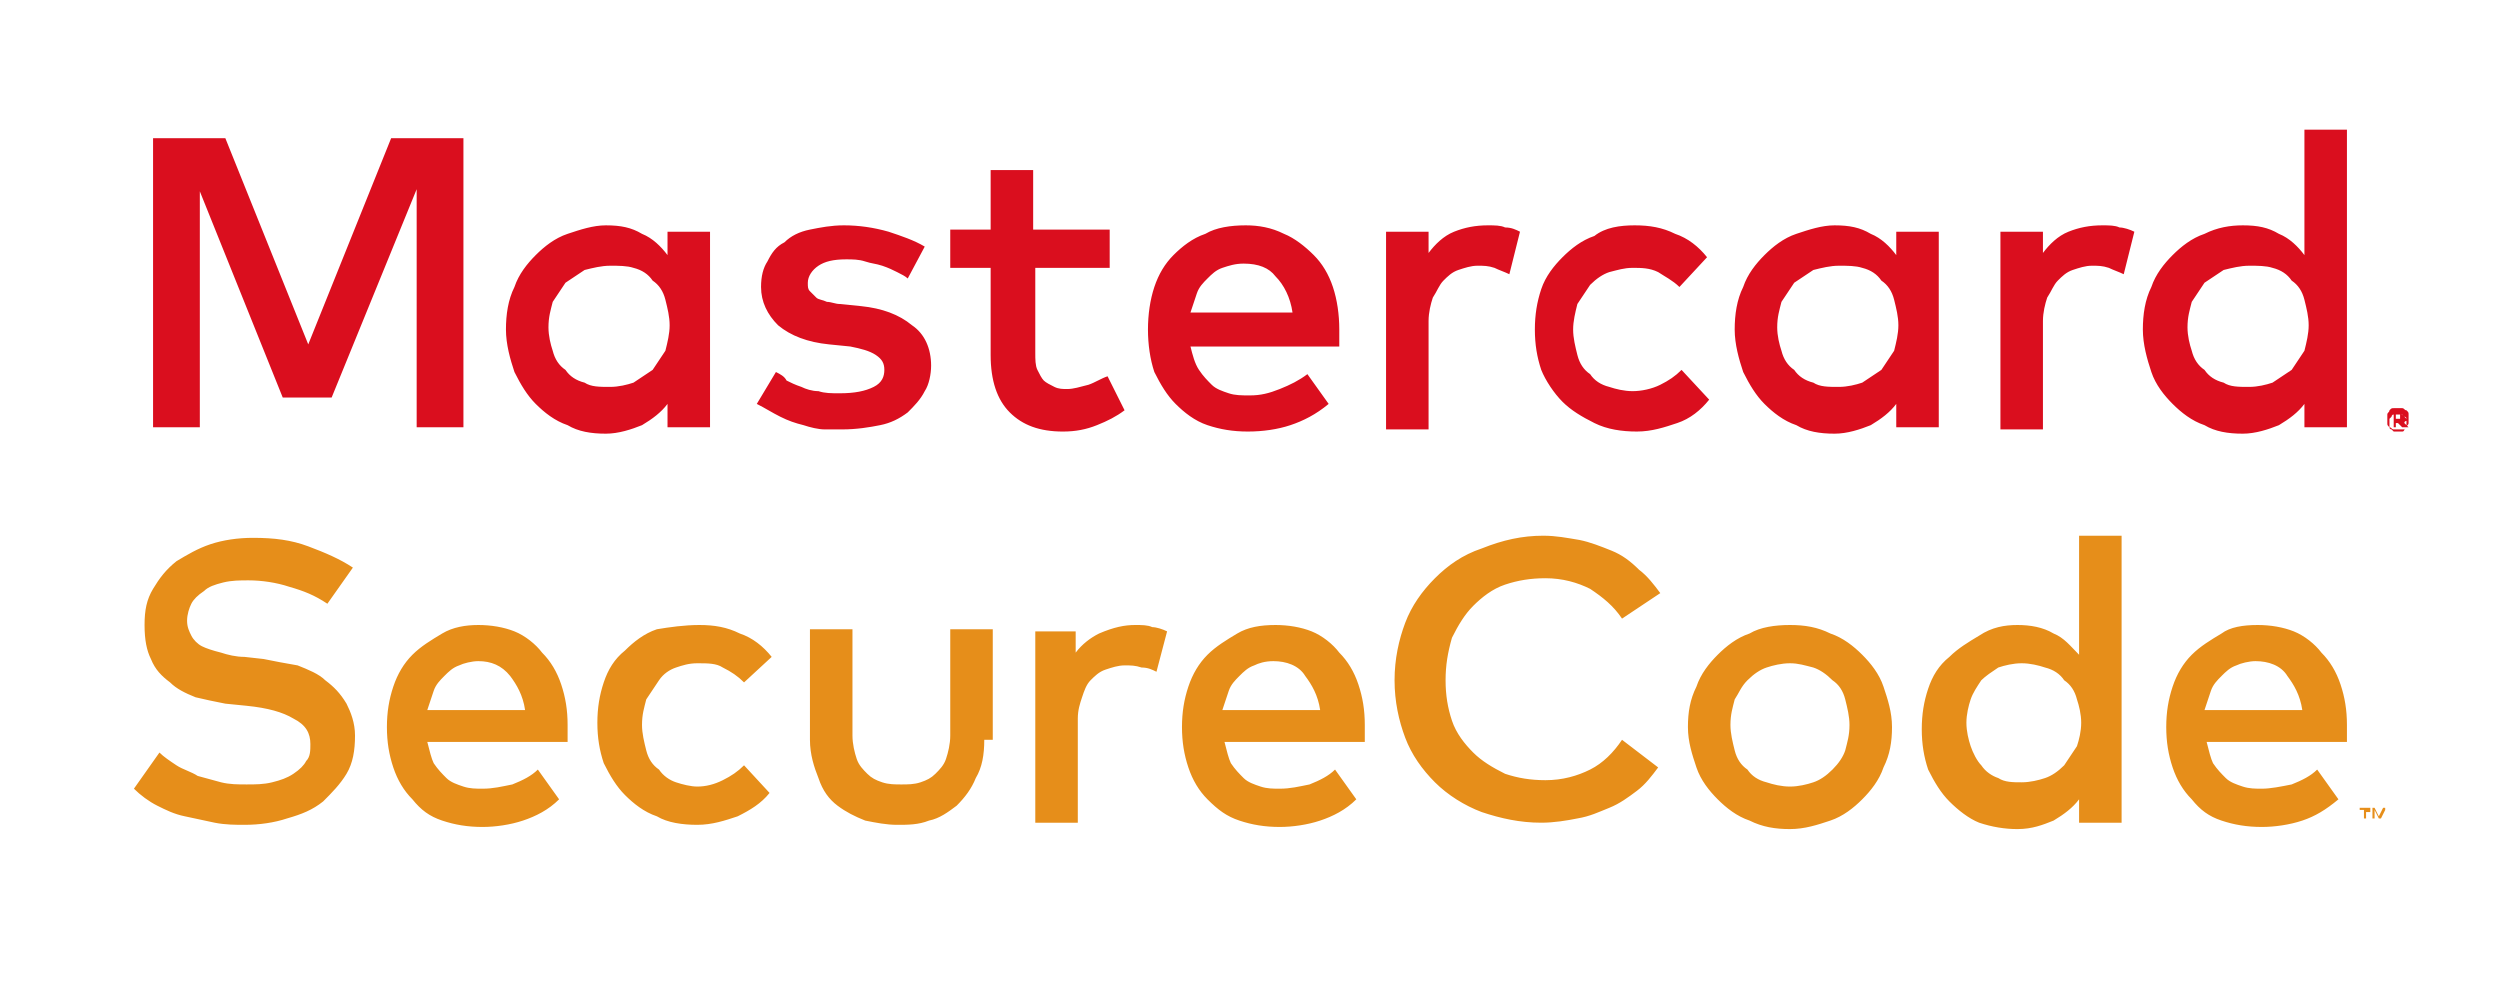
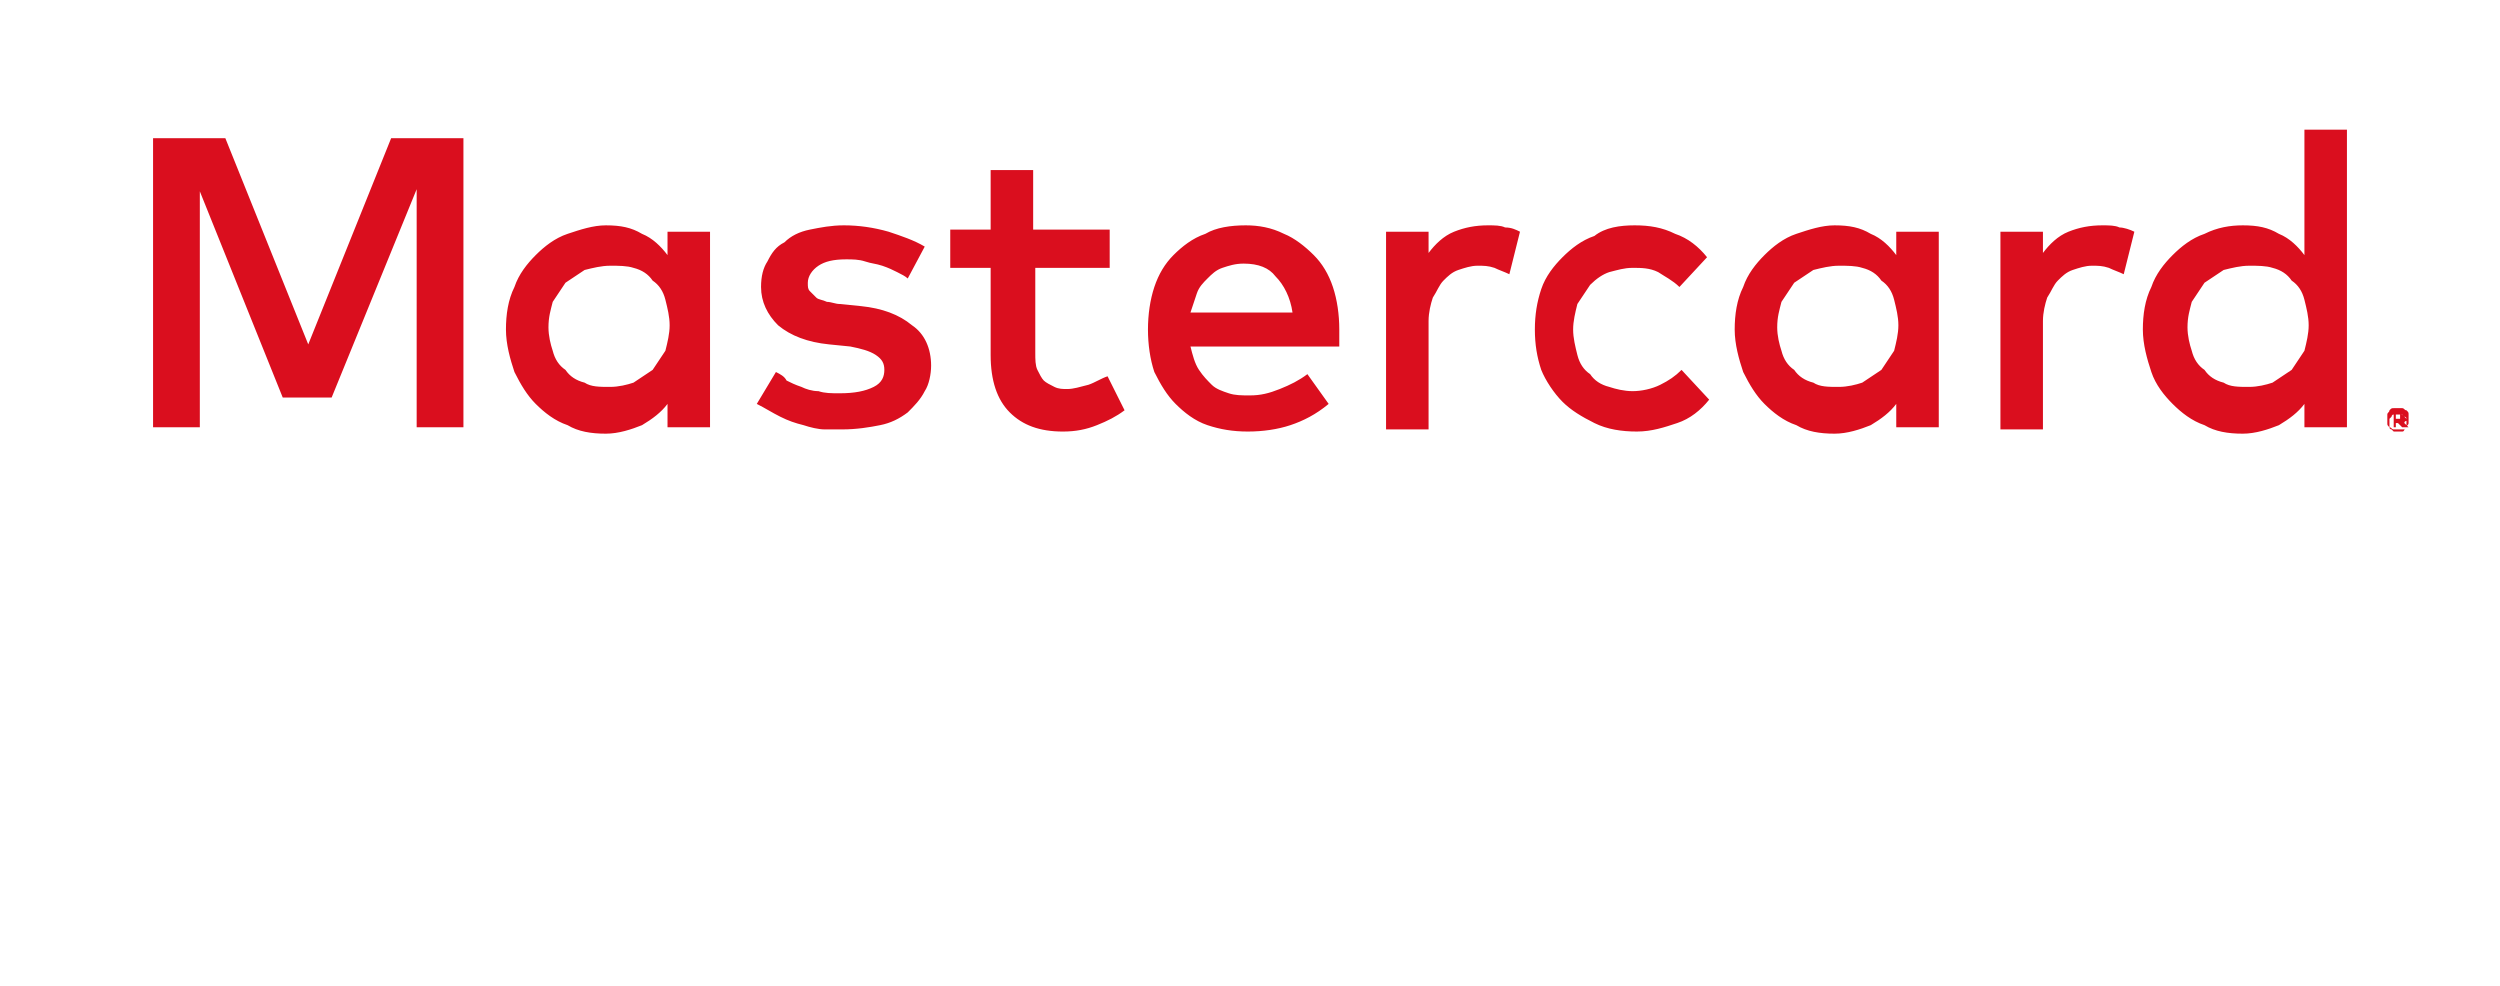
<svg xmlns="http://www.w3.org/2000/svg" version="1.1" id="Слой_1" x="0" y="0" width="117.6" height="46.4" viewBox="0 0 117.6 46.4" xml:space="preserve">
-   <path fill="none" d="M-8.5-8.5h133.6v61.9H-8.5z" />
-   <path d="M15.4 28.4c-.6-.4-1.1-.6-1.8-.8-.6-.2-1.3-.3-1.9-.3-.4 0-.8 0-1.2.1-.4.1-.7.2-.9.4-.3.2-.5.4-.6.6-.1.2-.2.5-.2.8 0 .3.1.5.2.7.1.2.3.4.5.5.2.1.5.2.9.3.3.1.7.2 1.1.2l.9.1c.5.1 1 .2 1.6.3.5.2 1 .4 1.3.7.4.3.7.6 1 1.1.2.4.4.9.4 1.5 0 .7-.1 1.3-.4 1.8-.3.5-.7.9-1.1 1.3-.5.4-1 .6-1.7.8-.6.2-1.3.3-2 .3-.4 0-.9 0-1.4-.1-.5-.1-.9-.2-1.4-.3-.5-.1-.9-.3-1.3-.5s-.8-.5-1.1-.8l1.2-1.7c.2.2.5.4.8.6.3.2.7.3 1 .5.4.1.7.2 1.1.3.4.1.8.1 1.2.1.4 0 .8 0 1.2-.1.4-.1.7-.2 1-.4.3-.2.5-.4.6-.6.2-.2.2-.5.2-.8 0-.5-.2-.9-.8-1.2-.5-.3-1.2-.5-2.2-.6l-1-.1c-.5-.1-1-.2-1.4-.3-.5-.2-.9-.4-1.2-.7-.4-.3-.7-.6-.9-1.1-.2-.4-.3-.9-.3-1.6 0-.7.1-1.2.4-1.7.3-.5.6-.9 1.1-1.3.5-.3 1-.6 1.6-.8.6-.2 1.3-.3 2-.3 1 0 1.8.1 2.6.4.8.3 1.5.6 2.1 1l-1.2 1.7zm7.1 1c.6 0 1.2.1 1.7.3.5.2 1 .6 1.3 1 .4.4.7.9.9 1.5.2.6.3 1.2.3 1.9v.8h-6.6c.1.4.2.8.3 1 .2.3.4.5.6.7.2.2.5.3.8.4.3.1.6.1.9.1.5 0 .9-.1 1.4-.2.5-.2.9-.4 1.2-.7l1 1.4c-.5.5-1.1.8-1.7 1-.6.2-1.3.3-1.9.3-.7 0-1.3-.1-1.9-.3-.6-.2-1-.5-1.4-1-.4-.4-.7-.9-.9-1.5-.2-.6-.3-1.2-.3-1.9s.1-1.3.3-1.9c.2-.6.5-1.1.9-1.5.4-.4.9-.7 1.4-1 .5-.3 1.1-.4 1.7-.4zm0 1.7c-.3 0-.7.1-.9.2-.3.1-.5.3-.7.5-.2.2-.4.4-.5.7l-.3.9h4.6c-.1-.7-.4-1.2-.7-1.6-.4-.5-.9-.7-1.5-.7zm10.4-1.7c.7 0 1.3.1 1.9.4.6.2 1.1.6 1.5 1.1L35 32.1c-.3-.3-.6-.5-1-.7-.3-.2-.7-.2-1.2-.2-.4 0-.7.1-1 .2-.3.1-.6.3-.8.6l-.6.9c-.1.4-.2.7-.2 1.2 0 .4.1.8.2 1.2.1.4.3.7.6.9.2.3.5.5.8.6.3.1.7.2 1 .2.4 0 .8-.1 1.2-.3.4-.2.7-.4 1-.7l1.2 1.3c-.4.5-.9.8-1.5 1.1-.6.2-1.2.4-1.9.4s-1.4-.1-1.9-.4c-.6-.2-1.1-.6-1.5-1-.4-.4-.7-.9-1-1.5-.2-.6-.3-1.2-.3-1.9s.1-1.3.3-1.9c.2-.6.5-1.1 1-1.5.4-.4.9-.8 1.5-1 .6-.1 1.3-.2 2-.2zm13.4 5.4c0 .7-.1 1.3-.4 1.8-.2.5-.5.9-.9 1.3-.4.3-.8.6-1.3.7-.5.2-1 .2-1.5.2s-1-.1-1.5-.2c-.5-.2-.9-.4-1.3-.7-.4-.3-.7-.7-.9-1.3-.2-.5-.4-1.1-.4-1.8v-5.2h2v5c0 .4.1.8.2 1.1.1.3.3.5.5.7.2.2.4.3.7.4.3.1.6.1.9.1s.6 0 .9-.1c.3-.1.5-.2.7-.4.2-.2.4-.4.5-.7.1-.3.2-.7.2-1.1v-5h2v5.2h-.4zm7.1-5.4c.3 0 .6 0 .8.1.2 0 .5.1.7.2l-.5 1.9c-.2-.1-.4-.2-.7-.2-.3-.1-.5-.1-.8-.1-.3 0-.6.1-.9.2-.3.1-.5.3-.7.5-.2.2-.3.5-.4.8-.1.3-.2.6-.2 1v4.9h-2v-9h1.9v1c.3-.4.7-.7 1.1-.9.7-.3 1.2-.4 1.7-.4zm6.6 0c.6 0 1.2.1 1.7.3.5.2 1 .6 1.3 1 .4.4.7.9.9 1.5.2.6.3 1.2.3 1.9v.8h-6.6c.1.4.2.8.3 1 .2.3.4.5.6.7.2.2.5.3.8.4.3.1.6.1.9.1.5 0 .9-.1 1.4-.2.5-.2.9-.4 1.2-.7l1 1.4c-.5.5-1.1.8-1.7 1-.6.2-1.3.3-1.9.3-.7 0-1.3-.1-1.9-.3-.6-.2-1-.5-1.5-1-.4-.4-.7-.9-.9-1.5-.2-.6-.3-1.2-.3-1.9s.1-1.3.3-1.9c.2-.6.5-1.1.9-1.5.4-.4.9-.7 1.4-1 .5-.3 1.1-.4 1.8-.4zm-.1 1.7c-.4 0-.7.1-.9.2-.3.1-.5.3-.7.5-.2.2-.4.4-.5.7l-.3.9h4.6c-.1-.7-.4-1.2-.7-1.6-.3-.5-.9-.7-1.5-.7zm12.7-5.9c.6 0 1.1.1 1.7.2.5.1 1 .3 1.5.5s.9.5 1.3.9c.4.3.7.7 1 1.1l-1.8 1.2c-.4-.6-.9-1-1.5-1.4-.6-.3-1.3-.5-2.1-.5-.7 0-1.3.1-1.9.3-.6.2-1.1.6-1.5 1-.4.4-.7.9-1 1.5-.2.7-.3 1.3-.3 2s.1 1.3.3 1.9c.2.6.6 1.1 1 1.5.4.4.9.7 1.5 1 .6.2 1.2.3 1.9.3.8 0 1.5-.2 2.1-.5.6-.3 1.1-.8 1.5-1.4l1.7 1.3c-.3.4-.6.8-1 1.1-.4.3-.8.6-1.3.8-.5.2-.9.4-1.5.5-.5.1-1.1.2-1.7.2-1 0-1.9-.2-2.8-.5-.8-.3-1.6-.8-2.2-1.4-.6-.6-1.1-1.3-1.4-2.1-.3-.8-.5-1.7-.5-2.7 0-1 .2-1.9.5-2.7.3-.8.8-1.5 1.4-2.1.6-.6 1.3-1.1 2.2-1.4 1-.4 1.9-.6 2.9-.6zm11.6 4.2c.7 0 1.3.1 1.9.4.6.2 1.1.6 1.5 1 .4.4.8.9 1 1.5.2.6.4 1.2.4 1.9s-.1 1.3-.4 1.9c-.2.6-.6 1.1-1 1.5-.4.4-.9.8-1.5 1-.6.2-1.2.4-1.9.4s-1.3-.1-1.9-.4c-.6-.2-1.1-.6-1.5-1-.4-.4-.8-.9-1-1.5-.2-.6-.4-1.2-.4-1.9s.1-1.3.4-1.9c.2-.6.6-1.1 1-1.5.4-.4.9-.8 1.5-1 .5-.3 1.2-.4 1.9-.4zm0 1.8c-.4 0-.8.1-1.1.2-.3.1-.6.3-.9.6-.3.3-.4.6-.6.9-.1.4-.2.7-.2 1.2 0 .4.1.8.2 1.2.1.4.3.7.6.9.2.3.5.5.9.6.3.1.7.2 1.1.2.4 0 .8-.1 1.1-.2.3-.1.6-.3.9-.6.3-.3.5-.6.6-.9.1-.4.2-.7.2-1.2 0-.4-.1-.8-.2-1.2-.1-.4-.3-.7-.6-.9-.3-.3-.6-.5-.9-.6-.4-.1-.7-.2-1.1-.2zm10.7-1.8c.6 0 1.2.1 1.7.4.5.2.8.6 1.2 1v-5.6h2v13.5h-2v-1.1c-.3.4-.7.7-1.2 1-.5.2-1 .4-1.7.4-.6 0-1.2-.1-1.8-.3-.5-.2-1-.6-1.4-1-.4-.4-.7-.9-1-1.5-.2-.6-.3-1.2-.3-1.9s.1-1.3.3-1.9c.2-.6.5-1.1 1-1.5.4-.4.9-.7 1.4-1 .6-.4 1.2-.5 1.8-.5zm.2 1.8c-.4 0-.8.1-1.1.2-.3.2-.6.4-.8.6-.2.3-.4.6-.5.9-.1.3-.2.7-.2 1.1 0 .4.1.8.2 1.1.1.3.3.7.5.9.2.3.5.5.8.6.3.2.7.2 1.1.2.4 0 .8-.1 1.1-.2.3-.1.6-.3.9-.6l.6-.9c.1-.3.2-.7.2-1.1 0-.4-.1-.8-.2-1.1-.1-.4-.3-.7-.6-.9-.2-.3-.5-.5-.9-.6-.3-.1-.7-.2-1.1-.2zm11.1-1.8c.6 0 1.2.1 1.7.3.5.2 1 .6 1.3 1 .4.4.7.9.9 1.5.2.6.3 1.2.3 1.9v.8h-6.6c.1.4.2.8.3 1 .2.3.4.5.6.7.2.2.5.3.8.4.3.1.6.1.9.1.4 0 .9-.1 1.4-.2.5-.2.9-.4 1.2-.7l1 1.4c-.6.5-1.1.8-1.7 1-.6.2-1.3.3-1.9.3-.7 0-1.3-.1-1.9-.3-.6-.2-1-.5-1.4-1-.4-.4-.7-.9-.9-1.5-.2-.6-.3-1.2-.3-1.9s.1-1.3.3-1.9c.2-.6.5-1.1.9-1.5.4-.4.9-.7 1.4-1 .4-.3 1-.4 1.7-.4zm5.1 9.2v-.4h.2V38h-.5v.1h.2v.4h.1zm.9 0V38h-.1l-.2.4-.2-.4h-.1v.5h.1v-.4l.2.4h.1l.2-.4v.5zm-6.1-7.5c-.3 0-.7.1-.9.2-.3.1-.5.3-.7.5-.2.2-.4.4-.5.7l-.3.9h4.6c-.1-.7-.4-1.2-.7-1.6-.3-.5-.9-.7-1.5-.7z" fill="#e68e1a" />
  <path d="M21.8 20.1h-2.2V8.9l-4 9.8h-2.3L9.4 9v11.1H7.2V6.5h3.4l3.9 9.7 3.9-9.7h3.4v13.6zm11.6 0h-2V19c-.3.4-.7.7-1.2 1-.5.2-1.1.4-1.7.4-.7 0-1.3-.1-1.8-.4-.6-.2-1.1-.6-1.5-1-.4-.4-.7-.9-1-1.5-.2-.6-.4-1.3-.4-2s.1-1.4.4-2c.2-.6.6-1.1 1-1.5.4-.4.9-.8 1.5-1 .6-.2 1.2-.4 1.8-.4.7 0 1.2.1 1.7.4.5.2.9.6 1.2 1v-1.1h2v9.2zm-4.7-7.6c-.4 0-.8.1-1.2.2l-.9.6-.6.9c-.1.4-.2.7-.2 1.2 0 .4.1.8.2 1.1.1.4.3.7.6.9.2.3.5.5.9.6.3.2.7.2 1.2.2.4 0 .8-.1 1.1-.2l.9-.6.6-.9c.1-.4.2-.8.2-1.2 0-.4-.1-.8-.2-1.2-.1-.4-.3-.7-.6-.9-.2-.3-.5-.5-.9-.6-.3-.1-.7-.1-1.1-.1zm14 .6c-.1-.1-.3-.2-.5-.3-.2-.1-.4-.2-.7-.3-.3-.1-.5-.1-.8-.2-.3-.1-.6-.1-.9-.1-.6 0-1 .1-1.3.3-.3.2-.5.5-.5.8 0 .2 0 .3.1.4l.3.3c.1.1.3.1.5.2.2 0 .4.1.6.1l1 .1c1 .1 1.8.4 2.4.9.6.4.9 1.1.9 1.9 0 .4-.1.9-.3 1.2-.2.4-.5.7-.8 1-.4.3-.8.5-1.3.6-.5.1-1.1.2-1.8.2h-.8c-.3 0-.7-.1-1-.2-.4-.1-.7-.2-1.1-.4-.4-.2-.7-.4-1.1-.6l.9-1.5c.2.1.4.2.5.4.2.1.4.2.7.3.2.1.5.2.8.2.3.1.6.1 1 .1.7 0 1.2-.1 1.6-.3.4-.2.5-.5.5-.8 0-.3-.1-.5-.4-.7-.3-.2-.7-.3-1.2-.4l-1-.1c-1-.1-1.8-.4-2.4-.9-.5-.5-.8-1.1-.8-1.8 0-.5.1-.9.3-1.2.2-.4.4-.7.8-.9.3-.3.7-.5 1.2-.6.5-.1 1-.2 1.6-.2.7 0 1.4.1 2.1.3.6.2 1.2.4 1.7.7l-.8 1.5zm9.6-.5h-3.6v4c0 .3 0 .6.1.8.1.2.2.4.3.5.1.1.3.2.5.3.2.1.4.1.6.1.3 0 .6-.1 1-.2.3-.1.6-.3.9-.4l.8 1.6c-.4.3-.8.5-1.3.7-.5.2-1 .3-1.6.3-1.1 0-1.9-.3-2.5-.9-.6-.6-.9-1.5-.9-2.7v-4.1h-1.9v-1.8h1.9V8h2v2.8h3.6v1.8zm6.3-2c.6 0 1.2.1 1.8.4.5.2 1 .6 1.4 1 .4.4.7.9.9 1.5.2.6.3 1.3.3 2v.8h-7c.1.4.2.8.4 1.1.2.3.4.5.6.7.2.2.5.3.8.4.3.1.6.1 1 .1.5 0 .9-.1 1.4-.3.5-.2.9-.4 1.3-.7l1 1.4c-.6.5-1.2.8-1.8 1-.6.2-1.3.3-2 .3s-1.3-.1-1.9-.3c-.6-.2-1.1-.6-1.5-1-.4-.4-.7-.9-1-1.5-.2-.6-.3-1.3-.3-2s.1-1.4.3-2c.2-.6.5-1.1.9-1.5.4-.4.9-.8 1.5-1 .5-.3 1.2-.4 1.9-.4zm-.1 1.8c-.4 0-.7.1-1 .2-.3.1-.5.3-.7.5-.2.2-.4.4-.5.7l-.3.9h4.8c-.1-.7-.4-1.3-.8-1.7-.3-.4-.8-.6-1.5-.6zM70 10.6c.3 0 .6 0 .8.1.3 0 .5.1.7.2l-.5 2c-.2-.1-.5-.2-.7-.3-.3-.1-.5-.1-.8-.1-.3 0-.6.1-.9.2-.3.1-.5.3-.7.5-.2.2-.3.5-.5.8-.1.3-.2.7-.2 1.1v5.1h-2v-9.3h2v1c.3-.4.7-.8 1.2-1 .5-.2 1-.3 1.6-.3zm6.9 0c.7 0 1.3.1 1.9.4.6.2 1.1.6 1.5 1.1L79 13.5c-.3-.3-.7-.5-1-.7-.4-.2-.8-.2-1.2-.2-.4 0-.7.1-1.1.2-.3.1-.6.3-.9.6l-.6.9c-.1.4-.2.8-.2 1.2 0 .4.1.8.2 1.2.1.4.3.7.6.9.2.3.5.5.9.6.3.1.7.2 1.1.2.4 0 .9-.1 1.3-.3.4-.2.7-.4 1-.7l1.3 1.4c-.4.5-.9.9-1.5 1.1-.6.2-1.2.4-1.9.4s-1.4-.1-2-.4c-.6-.3-1.1-.6-1.5-1-.4-.4-.8-1-1-1.5-.2-.6-.3-1.2-.3-1.9s.1-1.3.3-1.9c.2-.6.6-1.1 1-1.5.4-.4.9-.8 1.5-1 .5-.4 1.2-.5 1.9-.5zm14.3 9.5h-2V19c-.3.4-.7.7-1.2 1-.5.2-1.1.4-1.7.4-.7 0-1.3-.1-1.8-.4-.6-.2-1.1-.6-1.5-1-.4-.4-.7-.9-1-1.5-.2-.6-.4-1.3-.4-2s.1-1.4.4-2c.2-.6.6-1.1 1-1.5.4-.4.9-.8 1.5-1 .6-.2 1.2-.4 1.8-.4.7 0 1.2.1 1.7.4.5.2.9.6 1.2 1v-1.1h2v9.2zm-4.7-7.6c-.4 0-.8.1-1.2.2l-.9.6-.6.9c-.1.4-.2.7-.2 1.2 0 .4.1.8.2 1.1.1.4.3.7.6.9.2.3.5.5.9.6.3.2.7.2 1.2.2.4 0 .8-.1 1.1-.2l.9-.6.6-.9c.1-.4.2-.8.2-1.2 0-.4-.1-.8-.2-1.2-.1-.4-.3-.7-.6-.9-.2-.3-.5-.5-.9-.6-.3-.1-.7-.1-1.1-.1zm12.4-1.9c.3 0 .6 0 .8.1.2 0 .5.1.7.2l-.5 2c-.2-.1-.5-.2-.7-.3-.3-.1-.5-.1-.8-.1-.3 0-.6.1-.9.2-.3.1-.5.3-.7.5-.2.2-.3.5-.5.8-.1.3-.2.7-.2 1.1v5.1h-2v-9.3h2v1c.3-.4.7-.8 1.2-1 .5-.2 1-.3 1.6-.3zm6.6 0c.7 0 1.2.1 1.7.4.5.2.9.6 1.2 1V6.1h2v14h-2V19c-.3.4-.7.7-1.2 1-.5.2-1.1.4-1.7.4-.7 0-1.3-.1-1.8-.4-.6-.2-1.1-.6-1.5-1-.4-.4-.8-.9-1-1.5-.2-.6-.4-1.3-.4-2s.1-1.4.4-2c.2-.6.6-1.1 1-1.5.4-.4.9-.8 1.5-1 .6-.3 1.2-.4 1.8-.4zm7.3 8.6h.2c.1 0 .1.1.2.1.1.1.1.1.1.2v.4c0 .1-.1.1-.1.2-.1.1-.1.1-.2.1h-.4c-.1 0-.1-.1-.2-.1-.1-.1-.1-.1-.1-.2v-.4c0-.1.1-.1.1-.2.1-.1.1-.1.2-.1h.2zm0 1.1h.2c.1 0 .1-.1.1-.1l.1-.1v-.4c0-.1-.1-.1-.1-.1l-.1-.1h-.4c-.1 0-.1.1-.1.1l-.1.1v.4c0 .1.1.1.1.1l.1.1h.2zm.1-.8c.1 0 .1 0 .2.1l.1.1v.1s-.1 0-.1.1l.2.2h-.3l-.2-.2h-.1v.2h-.1v-.6h.3zm-.2.1v.1h.2v-.2h-.2zm-6.9-7.1c-.4 0-.8.1-1.2.2l-.9.6-.6.9c-.1.4-.2.7-.2 1.2 0 .4.1.8.2 1.1.1.4.3.7.6.9.2.3.5.5.9.6.3.2.7.2 1.2.2.4 0 .8-.1 1.1-.2l.9-.6.6-.9c.1-.4.2-.8.2-1.2 0-.4-.1-.8-.2-1.2-.1-.4-.3-.7-.6-.9-.2-.3-.5-.5-.9-.6-.3-.1-.7-.1-1.1-.1z" fill="#da0e1e" />
</svg>